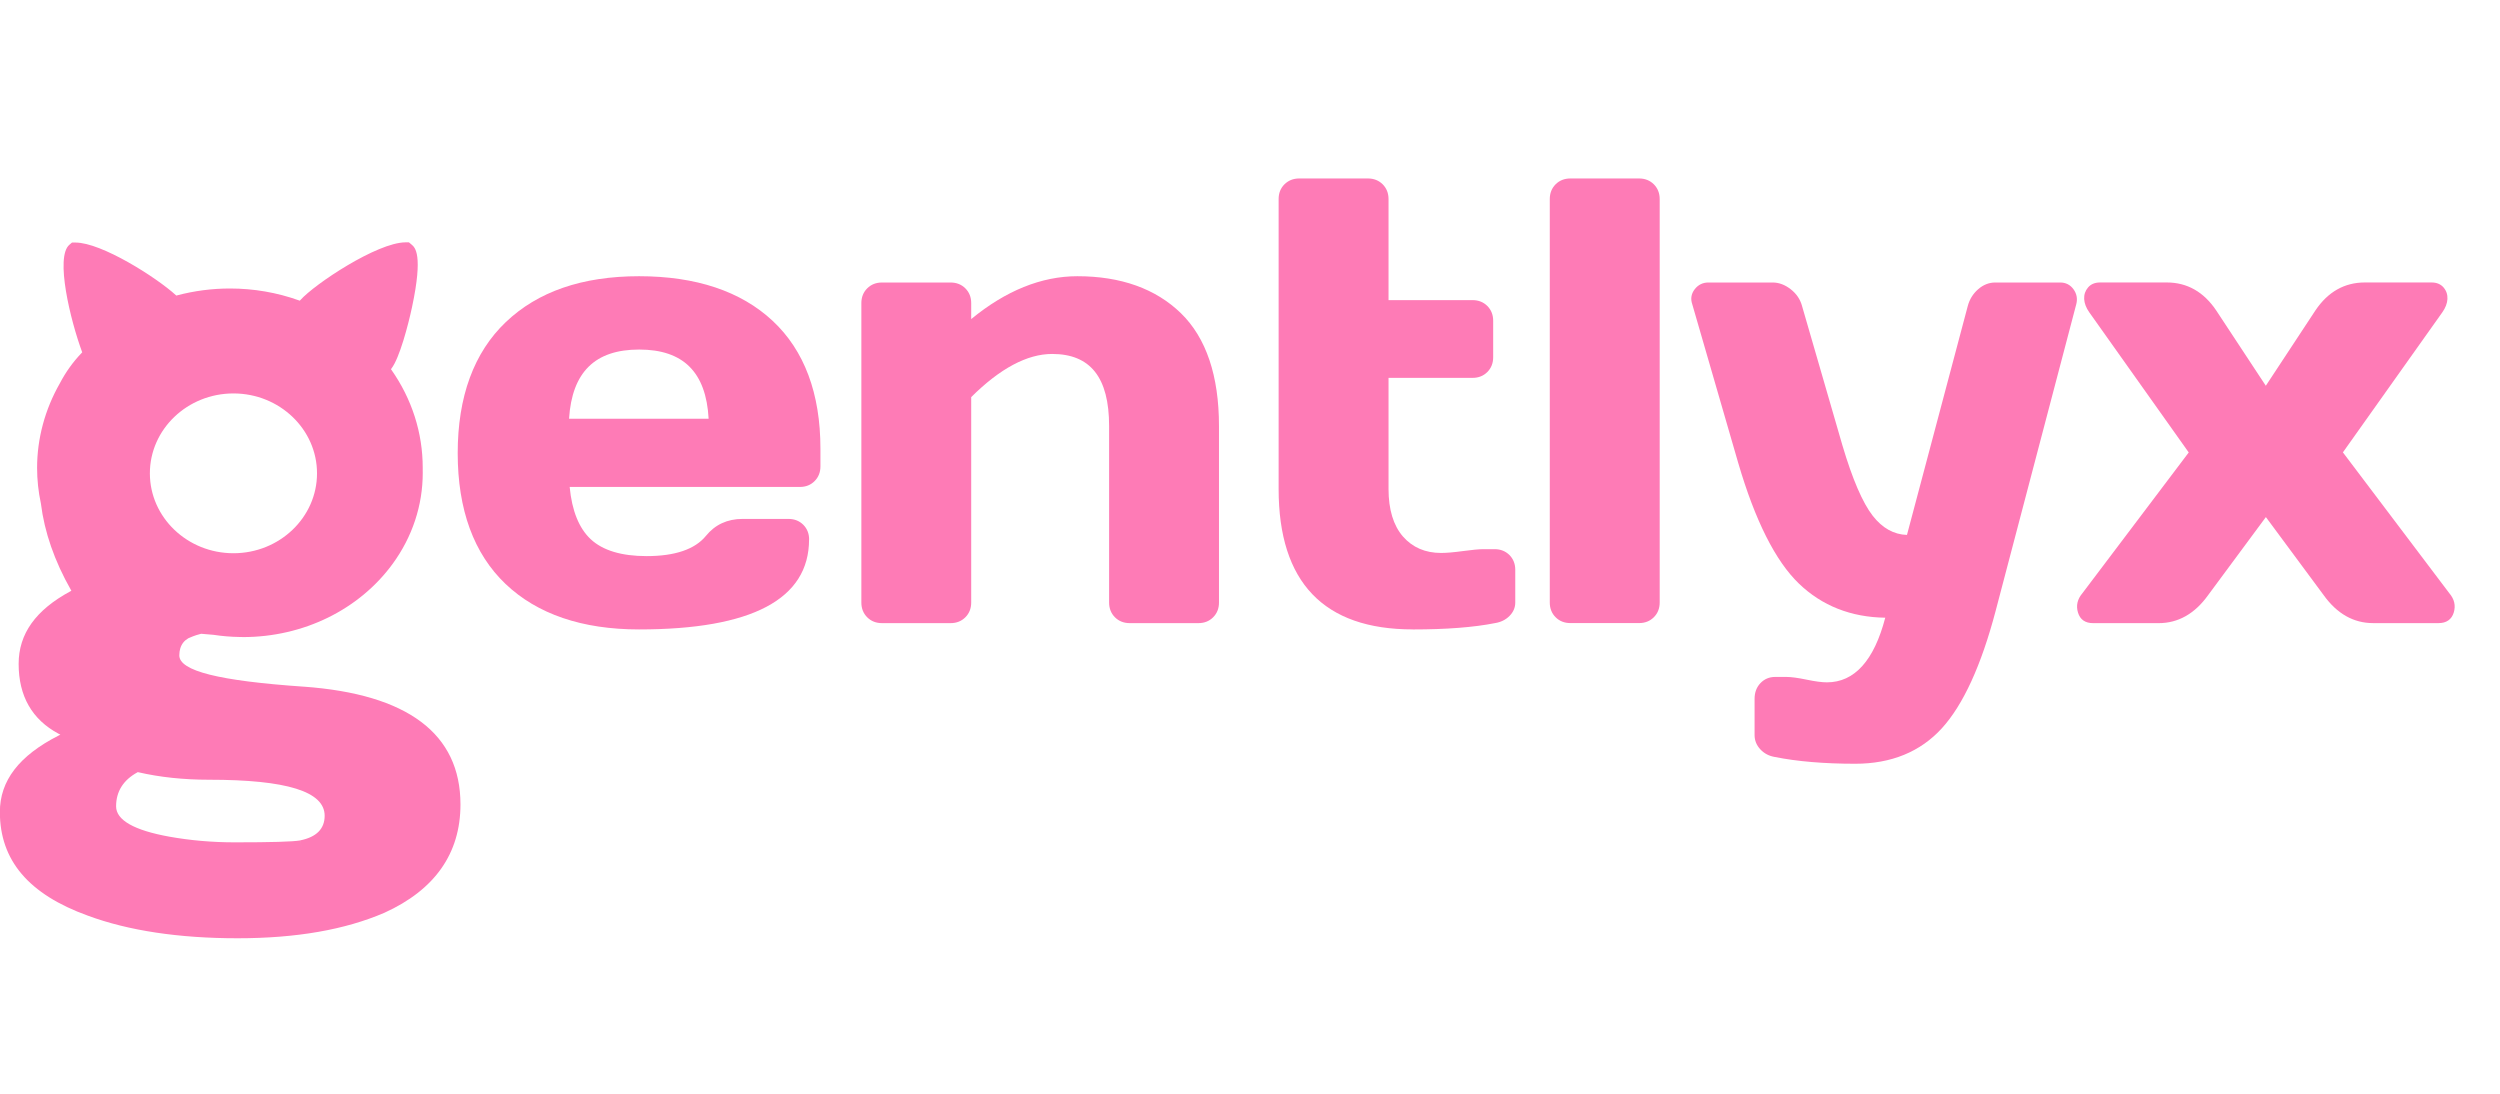
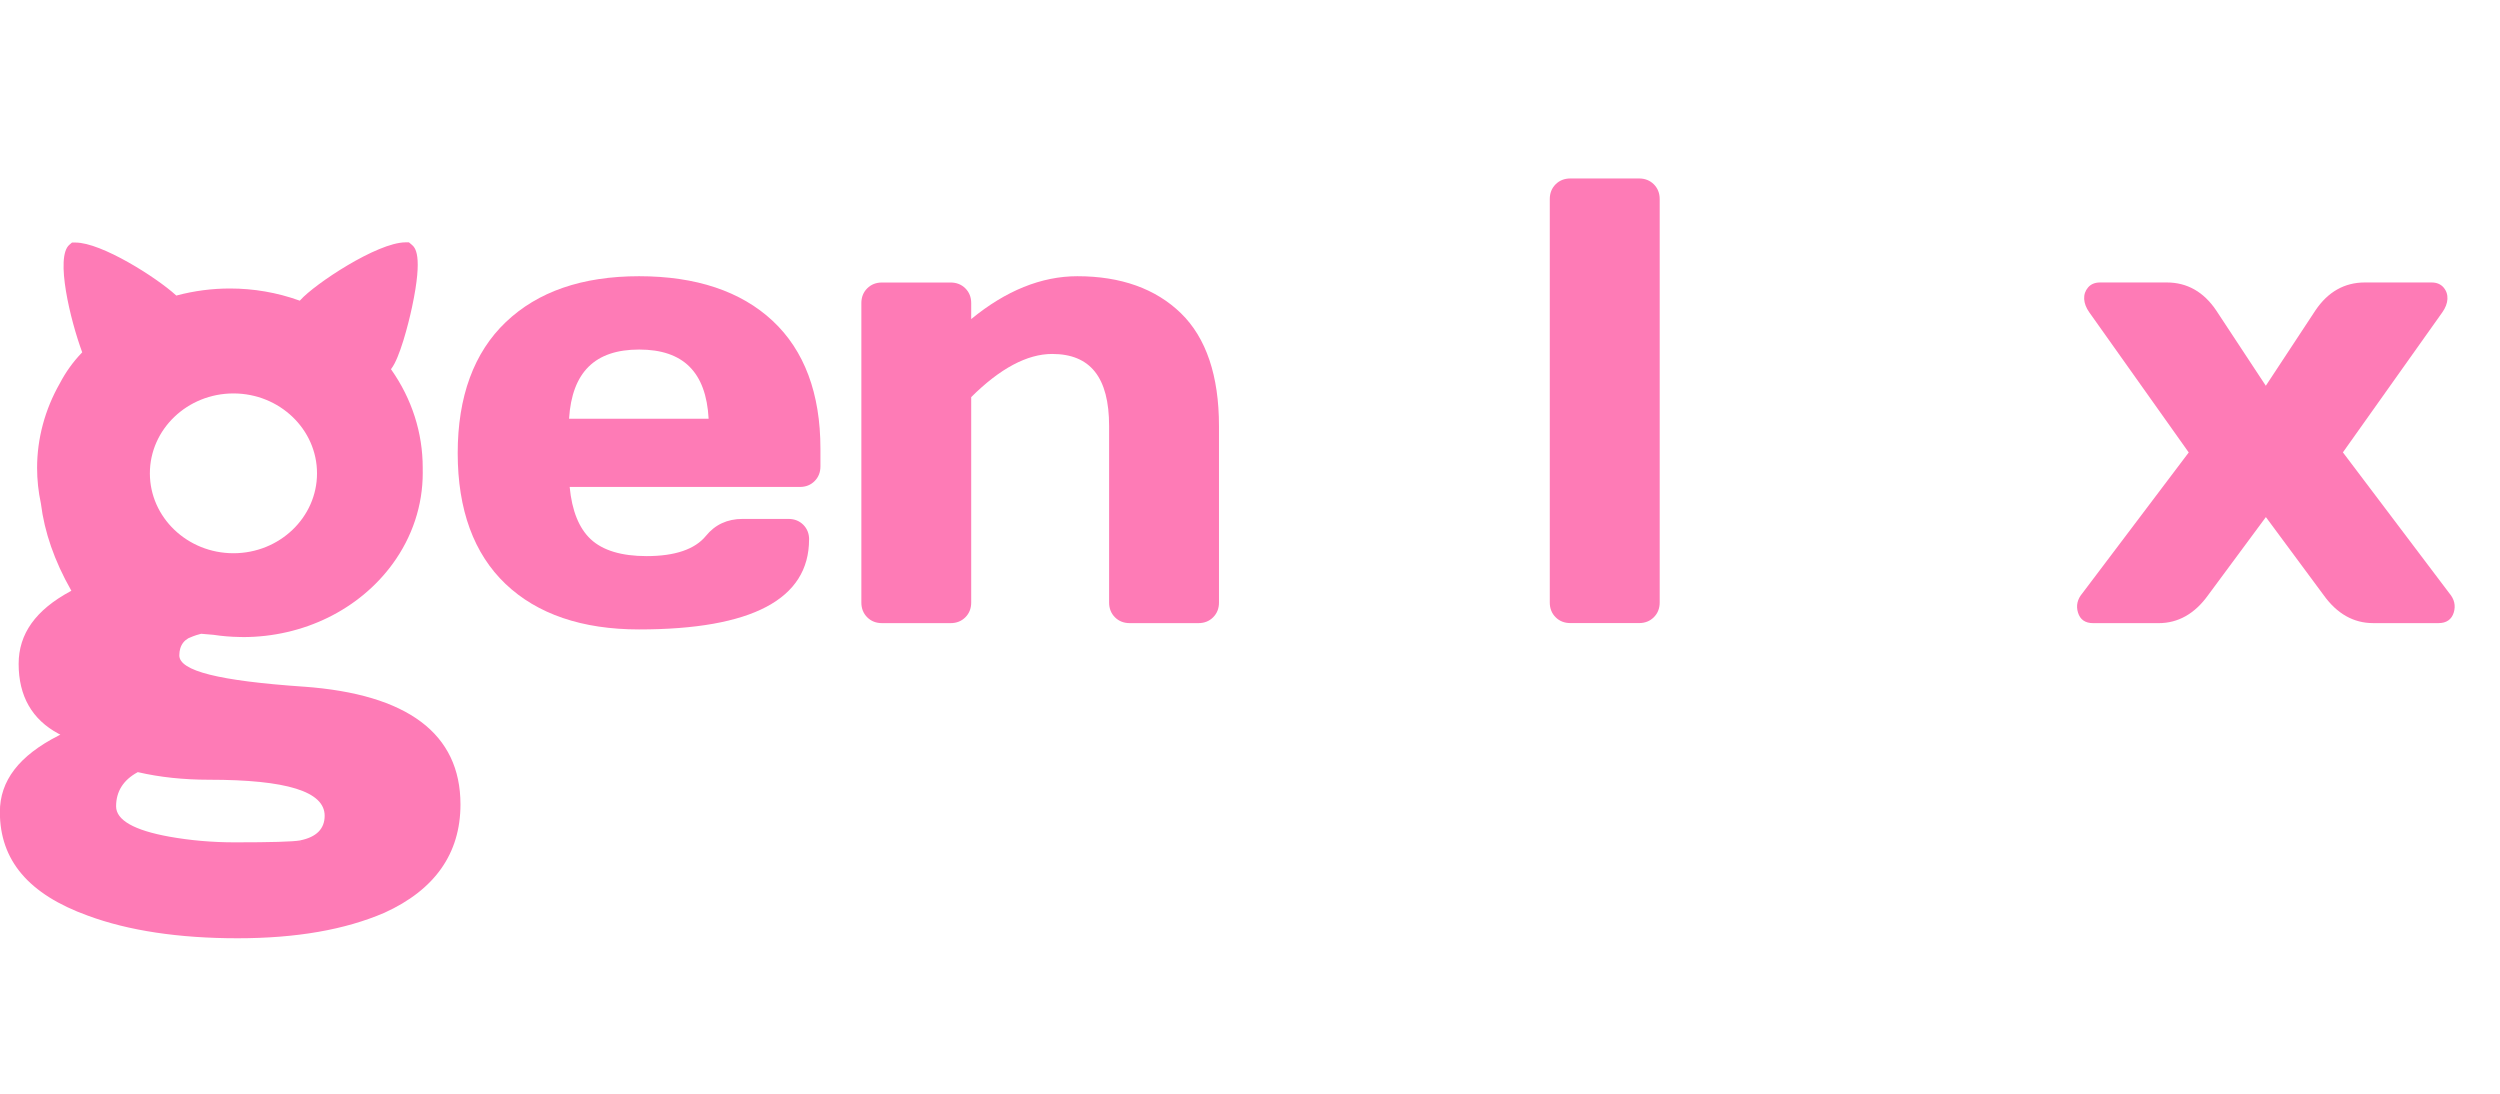
<svg xmlns="http://www.w3.org/2000/svg" width="160" height="70" viewBox="0 0 160 70" fill="none">
  <g clip-path="url(#clip0_363_10942)">
    <g clip-path="url(#clip1_363_10942)">
      <path d="M19.439 43.947C14.007 43.574 11.476 42.937 11.476 41.946C11.476 41.611 11.563 41.331 11.734 41.117C11.822 41.008 11.927 40.921 12.053 40.848C12.155 40.801 12.488 40.656 12.809 40.579C12.832 40.572 12.856 40.568 12.877 40.562L13.661 40.628C14.206 40.711 14.765 40.758 15.323 40.767H15.419C15.464 40.771 15.511 40.773 15.556 40.773C19.411 40.773 22.991 39.02 25.134 36.08C26.392 34.354 27.056 32.342 27.056 30.262C27.056 30.225 27.056 30.187 27.054 30.157V30.082C27.052 30.048 27.054 30.027 27.054 29.999V29.939C27.056 27.705 26.362 25.537 25.051 23.67L25.021 23.629L25.051 23.588C25.576 22.905 26.127 20.792 26.371 19.649C27.088 16.281 26.563 15.839 26.339 15.651L26.172 15.51H25.95C24.134 15.52 20.14 18.178 19.223 19.205L19.189 19.244L19.14 19.227C17.724 18.72 16.235 18.464 14.716 18.464C13.569 18.464 12.428 18.613 11.324 18.906L11.284 18.917L11.254 18.889C9.981 17.733 6.488 15.523 4.83 15.523H4.608L4.442 15.664C3.515 16.445 4.51 20.506 5.247 22.508L5.262 22.548L5.232 22.58C4.672 23.163 4.2 23.821 3.826 24.541C2.876 26.203 2.374 28.072 2.374 29.943C2.374 30.704 2.455 31.466 2.615 32.212L2.62 32.242C2.844 34.053 3.489 35.907 4.534 37.748L4.568 37.808L4.504 37.843C2.276 39.047 1.193 40.568 1.193 42.491C1.193 44.548 2.051 46.051 3.745 46.957L3.863 47.019L3.743 47.079C1.218 48.367 -0.008 49.965 -0.008 51.968C-0.008 55.064 1.836 57.236 5.625 58.603C8.218 59.562 11.442 60.049 15.205 60.049C18.969 60.049 22.081 59.502 24.598 58.419C27.832 56.952 29.47 54.619 29.47 51.484C29.47 46.959 26.093 44.424 19.433 43.945L19.439 43.947ZM14.941 25.18C17.89 25.18 20.289 27.474 20.289 30.294C20.289 33.113 17.89 35.407 14.941 35.407C11.991 35.407 9.592 33.113 9.592 30.294C9.592 27.474 11.991 25.18 14.941 25.18ZM19.206 53.788L19.326 54.337L19.204 53.788C18.73 53.87 17.363 53.91 15.022 53.91C13.591 53.91 12.183 53.788 10.839 53.547C8.577 53.139 7.43 52.485 7.43 51.605C7.43 50.657 7.889 49.924 8.793 49.431L8.818 49.416L8.846 49.422C10.222 49.74 11.745 49.903 13.377 49.903C18.356 49.903 20.778 50.657 20.778 52.208C20.778 53.047 20.249 53.577 19.204 53.786L19.206 53.788Z" fill="#FE7BB6" />
      <path d="M51.784 34.529C51.784 34.153 51.658 33.835 51.41 33.585C51.16 33.337 50.844 33.211 50.466 33.211H47.52C46.55 33.211 45.762 33.577 45.177 34.299C44.476 35.155 43.199 35.591 41.385 35.591C39.779 35.591 38.574 35.228 37.807 34.51C37.056 33.809 36.603 32.686 36.459 31.165H51.192C51.57 31.165 51.886 31.039 52.134 30.791C52.382 30.543 52.508 30.225 52.508 29.849V28.719C52.508 25.182 51.478 22.426 49.447 20.532C47.418 18.639 44.542 17.678 40.901 17.678C37.258 17.678 34.415 18.665 32.373 20.613C30.329 22.561 29.293 25.383 29.293 29.001C29.293 32.62 30.323 35.435 32.352 37.37C34.381 39.303 37.256 40.284 40.898 40.284C48.118 40.284 51.78 38.346 51.78 34.527L51.784 34.529ZM40.905 22.371C43.733 22.371 45.19 23.819 45.352 26.797H36.419C36.609 23.819 38.077 22.371 40.905 22.371Z" fill="#FE7BB6" />
      <path d="M68.95 17.678C66.655 17.678 64.37 18.601 62.157 20.421V19.397C62.157 19.021 62.031 18.703 61.783 18.455C61.535 18.207 61.217 18.081 60.841 18.081H56.443C56.065 18.081 55.749 18.207 55.501 18.455C55.253 18.703 55.127 19.021 55.127 19.397V38.564C55.127 38.942 55.253 39.259 55.501 39.506C55.749 39.754 56.067 39.88 56.443 39.88H60.841C61.219 39.88 61.535 39.754 61.783 39.506C62.031 39.259 62.157 38.94 62.157 38.564V25.415C63.998 23.582 65.741 22.653 67.337 22.653C69.789 22.653 70.983 24.163 70.983 27.267V38.564C70.983 38.942 71.109 39.259 71.357 39.506C71.605 39.754 71.923 39.88 72.301 39.88H76.699C77.077 39.88 77.394 39.754 77.641 39.506C77.889 39.259 78.015 38.94 78.015 38.564V27.267C78.015 24.052 77.197 21.623 75.582 20.049C73.967 18.477 71.737 17.678 68.95 17.678Z" fill="#FE7BB6" />
-       <path d="M90.415 40.285C92.559 40.285 94.33 40.148 95.678 39.879C96.048 39.821 96.359 39.669 96.603 39.426C96.851 39.178 96.977 38.888 96.977 38.563V36.465C96.977 36.089 96.851 35.771 96.603 35.521C96.353 35.273 96.037 35.147 95.659 35.147H94.933C94.659 35.147 94.219 35.188 93.627 35.269C93.042 35.348 92.572 35.389 92.231 35.389C91.218 35.389 90.398 35.034 89.789 34.336C89.178 33.633 88.866 32.612 88.866 31.298V24.183H94.247C94.625 24.183 94.941 24.057 95.189 23.809C95.437 23.561 95.563 23.243 95.563 22.867V20.526C95.563 20.15 95.437 19.832 95.189 19.582C94.939 19.334 94.623 19.208 94.247 19.208H88.866V12.74C88.866 12.364 88.74 12.046 88.492 11.796C88.242 11.548 87.926 11.422 87.548 11.422H83.15C82.772 11.422 82.456 11.548 82.206 11.796C81.956 12.043 81.832 12.362 81.832 12.738V31.298C81.832 37.26 84.718 40.282 90.413 40.282L90.415 40.285Z" fill="#FE7BB6" />
      <path d="M104.9 11.422H100.501C100.123 11.422 99.807 11.548 99.559 11.796C99.312 12.043 99.186 12.362 99.186 12.738V38.561C99.186 38.939 99.312 39.257 99.559 39.503C99.807 39.751 100.123 39.877 100.504 39.877H104.902C105.28 39.877 105.596 39.751 105.846 39.503C106.094 39.255 106.22 38.937 106.22 38.561V12.74C106.22 12.364 106.094 12.046 105.846 11.796C105.596 11.548 105.28 11.422 104.902 11.422H104.9Z" fill="#FE7BB6" />
-       <path d="M131.853 18.08H127.696C127.295 18.08 126.925 18.227 126.596 18.516C126.272 18.802 126.049 19.161 125.938 19.582L122.046 34.235C121.205 34.21 120.466 33.797 119.853 33.007C119.205 32.176 118.554 30.66 117.913 28.498L115.33 19.582C115.217 19.159 114.974 18.8 114.606 18.512C114.239 18.225 113.85 18.08 113.451 18.08H109.334C108.978 18.08 108.685 18.225 108.463 18.509C108.239 18.798 108.185 19.12 108.303 19.466L111.248 29.634C112.325 33.31 113.63 35.906 115.13 37.35C116.606 38.77 118.464 39.503 120.656 39.533C119.94 42.28 118.684 43.67 116.92 43.67C116.608 43.67 116.174 43.613 115.63 43.499C115.074 43.384 114.641 43.324 114.337 43.324H113.611C113.231 43.324 112.915 43.459 112.665 43.724C112.417 43.986 112.293 44.322 112.293 44.724V47.05C112.293 47.391 112.419 47.699 112.665 47.962C112.908 48.222 113.22 48.385 113.59 48.447C115.019 48.733 116.749 48.88 118.735 48.88C121.042 48.88 122.907 48.116 124.283 46.605C125.646 45.106 126.801 42.583 127.718 39.108L132.883 19.462C132.97 19.116 132.91 18.796 132.703 18.512C132.494 18.225 132.208 18.08 131.851 18.08H131.853Z" fill="#FE7BB6" />
      <path d="M149.942 28.957L156.314 19.981C156.512 19.697 156.621 19.413 156.636 19.14C156.651 18.858 156.568 18.608 156.388 18.398C156.207 18.187 155.948 18.078 155.622 18.078H151.345C150.049 18.078 148.987 18.678 148.19 19.862L145.012 24.689L141.833 19.862C141.034 18.678 139.973 18.078 138.678 18.078H134.402C134.075 18.078 133.816 18.185 133.635 18.398C133.455 18.608 133.372 18.858 133.387 19.14C133.402 19.415 133.509 19.697 133.71 19.983L140.079 28.957L133.272 37.969C132.951 38.347 132.857 38.76 132.99 39.2C133.126 39.653 133.451 39.881 133.96 39.881H138.157C139.398 39.881 140.46 39.283 141.31 38.102L145.016 33.093L148.722 38.1C149.572 39.281 150.634 39.879 151.875 39.879H156.072C156.572 39.879 156.907 39.644 157.042 39.198C157.174 38.76 157.078 38.345 156.762 37.974L149.95 28.957H149.942Z" fill="#FE7BB6" />
    </g>
  </g>
  <defs>
    <clipPath id="clip0_363_10942">
      <rect width="159.649" height="70" fill="white" />
    </clipPath>
    <clipPath id="clip1_363_10942">
      <rect width="159.649" height="50.351" fill="white" transform="translate(0 9.824)" />
    </clipPath>
  </defs>
</svg>